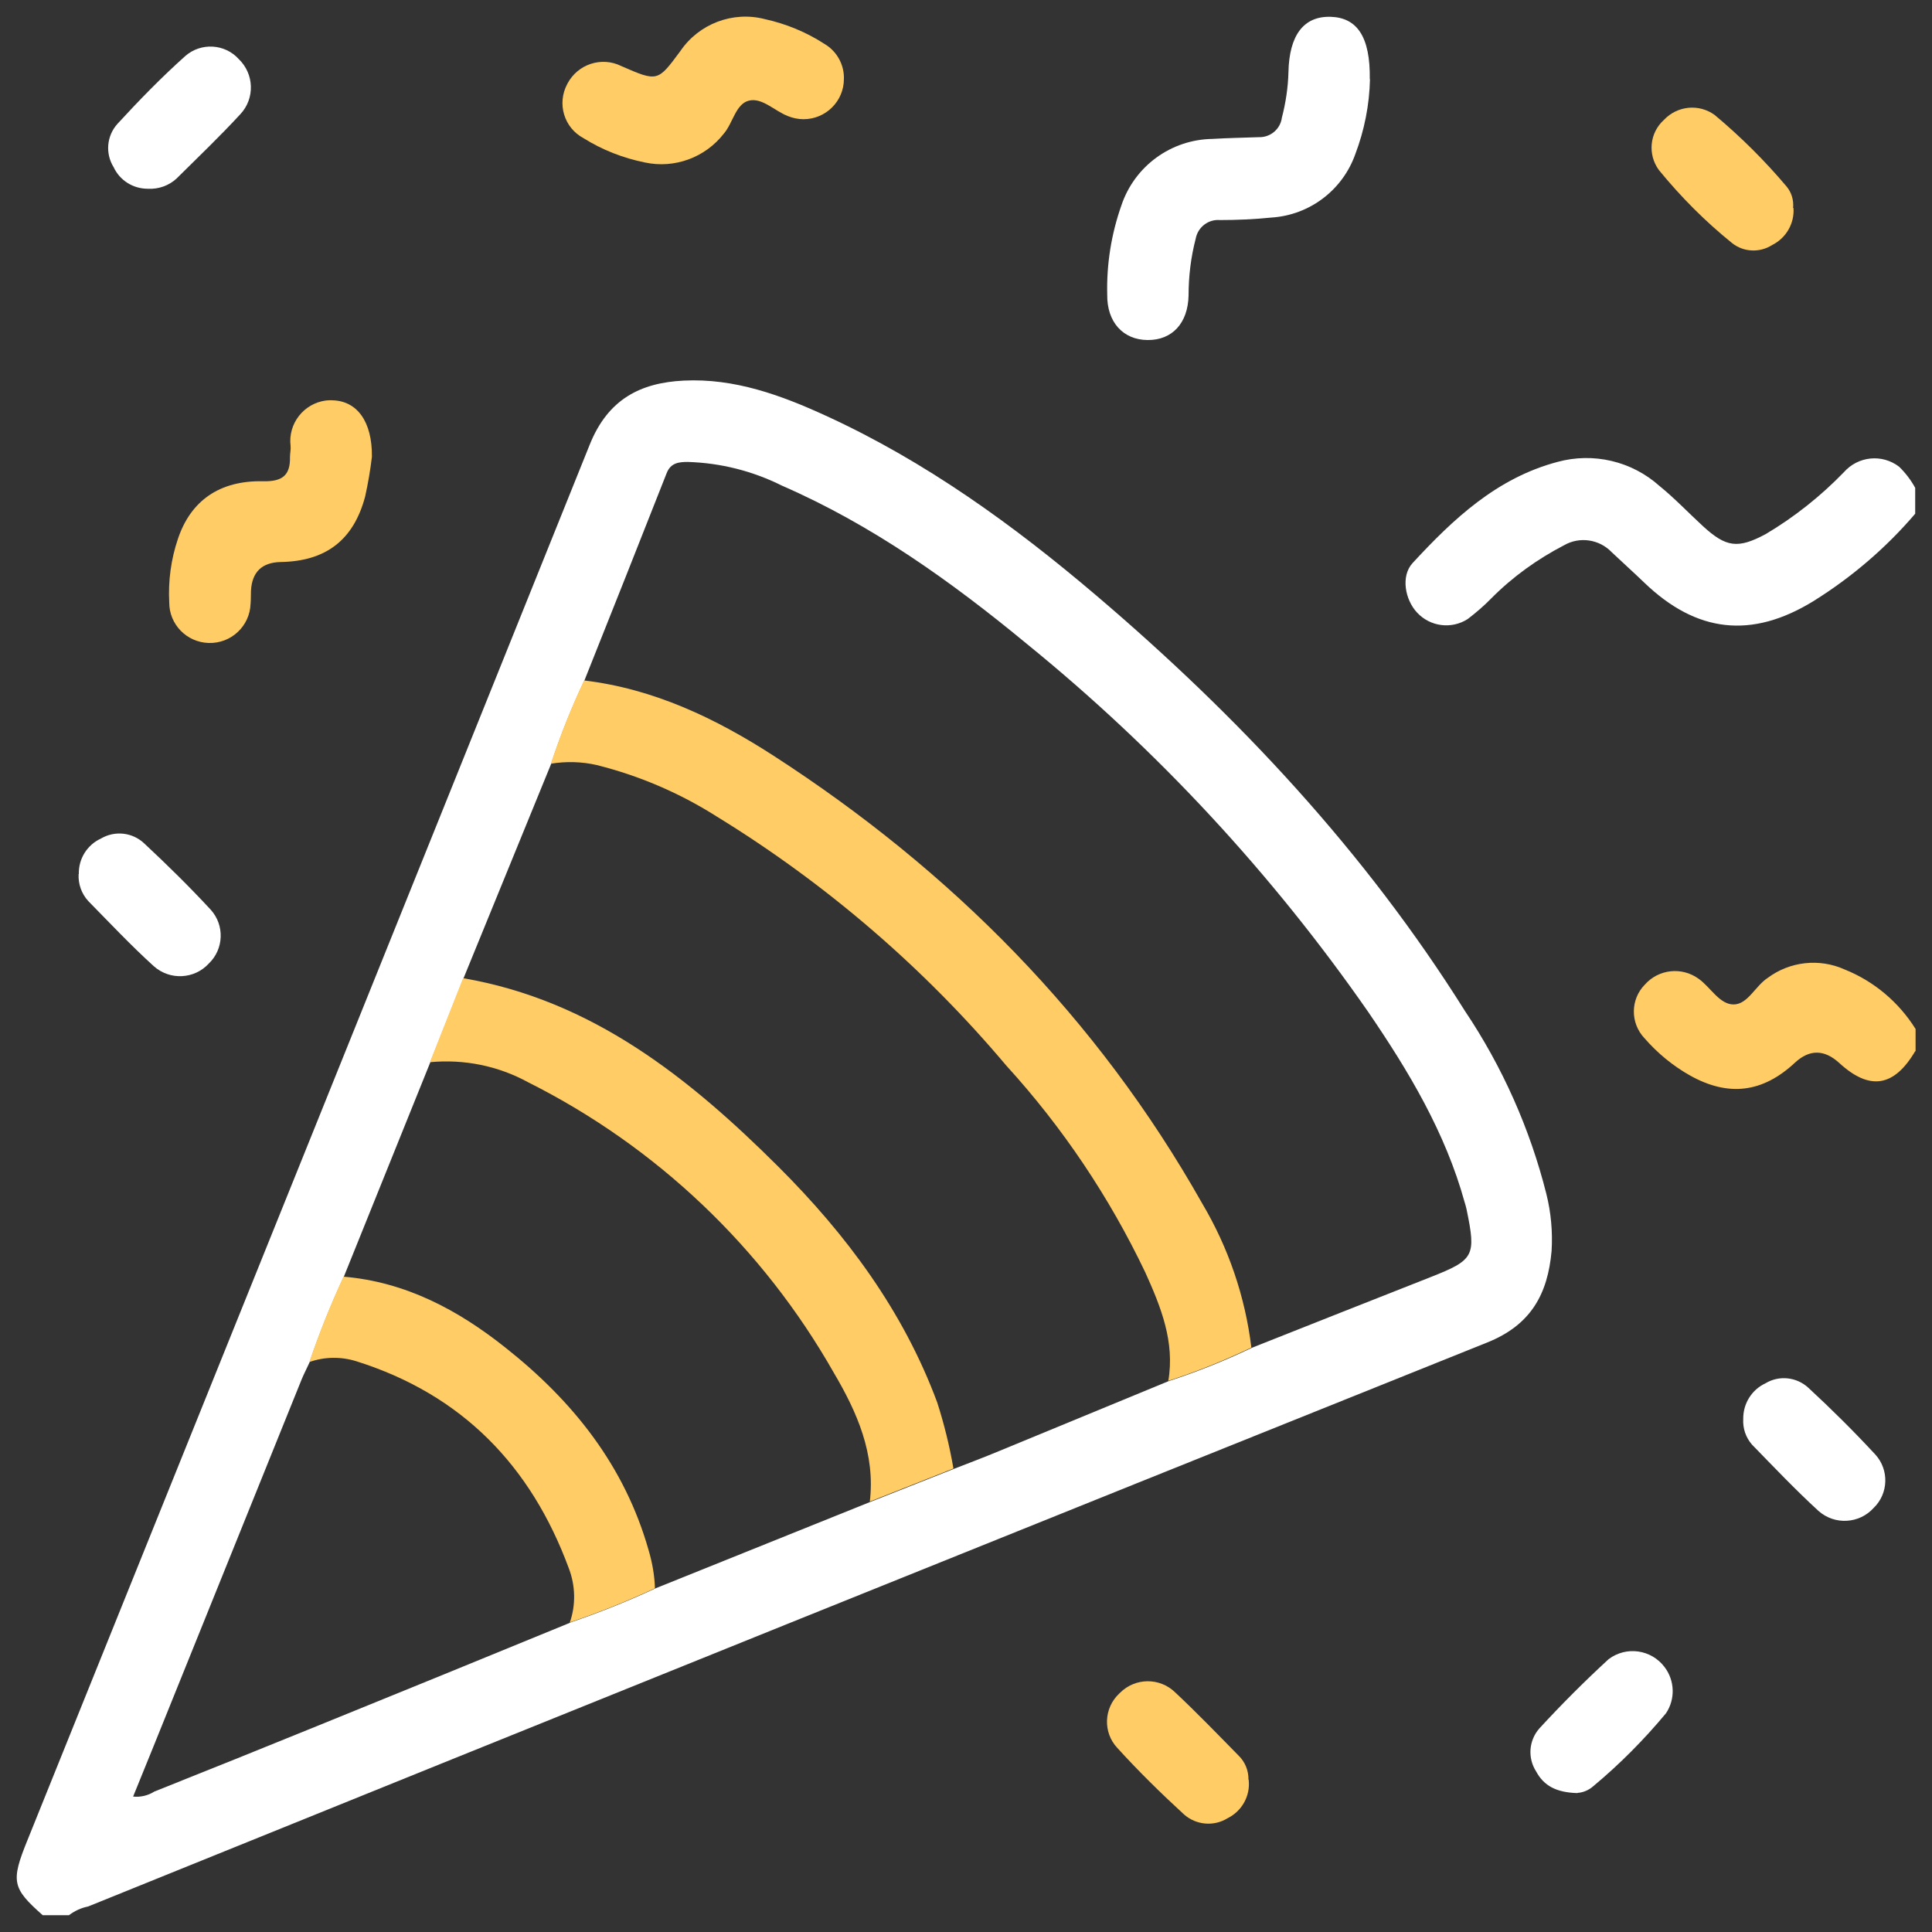
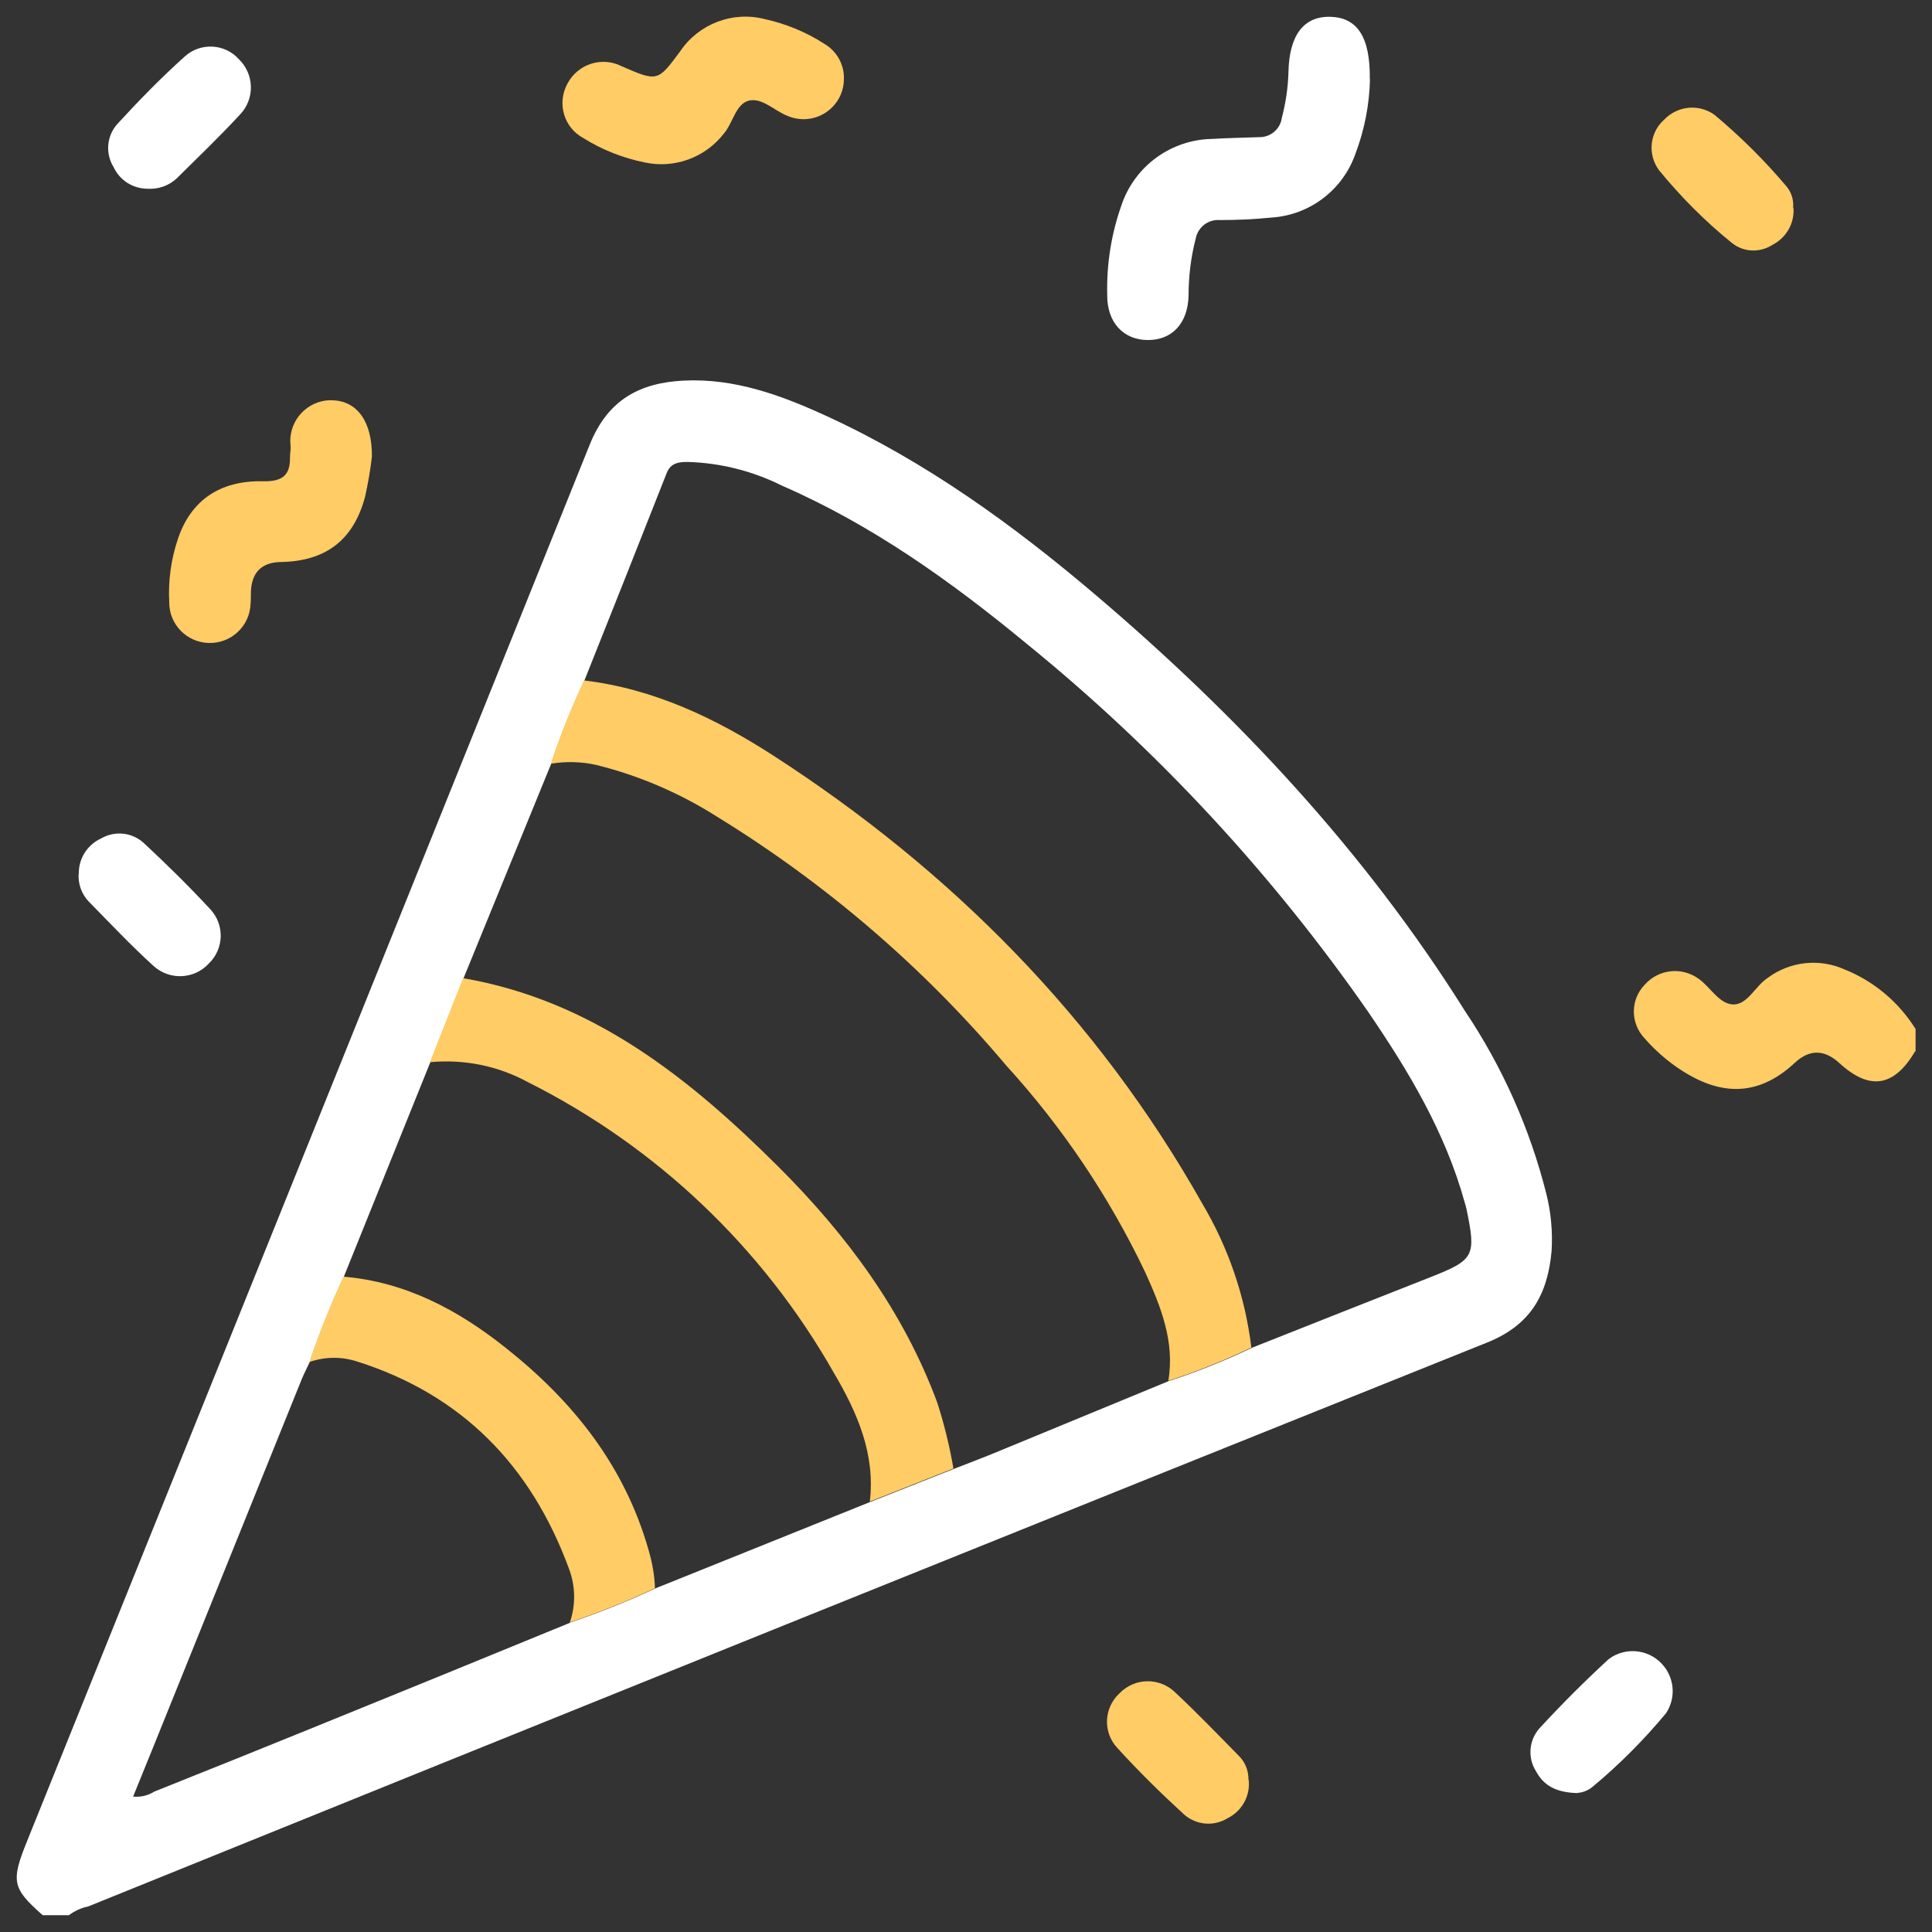
<svg xmlns="http://www.w3.org/2000/svg" id="Layer_1" viewBox="0 0 100 100">
  <rect x="0" y="0" width="100" height="100" fill="#333333" stroke="none" />
  <defs>
    <style>      .cls-1 {        fill: none;      }      .cls-2 {        fill: #fff;      }      .cls-3 {        fill: #fc6;      }      .cls-4 {        clip-path: url(#clippath);      }    </style>
    <clipPath id="clippath">
      <rect class="cls-1" x=".87" y=".87" width="98.26" height="98.26" />
    </clipPath>
  </defs>
  <g class="cls-4">
    <g id="Group_161-2">
      <path id="Path_105" class="cls-2" d="M2.21,99.13c-1.58-1.4-1.66-1.74-.79-3.88,9.71-24.08,19.42-48.16,29.11-72.25.94-2.33,2.61-3.19,4.86-3.3,2.62-.13,5.03.75,7.36,1.82,5.15,2.36,9.7,5.65,13.99,9.3,7.37,6.27,13.92,13.27,19.08,21.5,1.94,2.89,3.37,6.1,4.22,9.48.24.96.33,1.96.27,2.95-.2,2.22-1.06,3.83-3.34,4.74-24.15,9.69-48.29,19.42-72.41,29.19-.36.07-.7.23-.99.45h-1.34ZM29.49,83.99c1.5-.51,2.98-1.1,4.42-1.77l11.11-4.47,4.35-1.72c.77-.3,1.54-.59,2.31-.91,2.94-1.21,5.87-2.42,8.8-3.63,1.47-.48,2.92-1.06,4.32-1.73,3.08-1.22,6.15-2.44,9.23-3.65,2.28-.9,2.38-1.09,1.88-3.51-.03-.13-.06-.25-.1-.37-1-3.62-2.9-6.79-4.99-9.85-4.97-7.15-10.92-13.57-17.68-19.06-3.9-3.22-8-6.15-12.66-8.18-1.52-.76-3.18-1.18-4.88-1.23-.45,0-.88.04-1.09.57-1.41,3.58-2.83,7.16-4.26,10.74-.66,1.4-1.24,2.84-1.72,4.31-1.51,3.7-3.03,7.41-4.54,11.11l-1.72,4.35-4.48,11.11c-.67,1.44-1.26,2.91-1.77,4.42-.13.29-.28.57-.4.86-2.56,6.35-5.13,12.7-7.69,19.05-.34.84-.68,1.68-1.04,2.56.38.04.77-.05,1.1-.26,2.81-1.12,5.62-2.25,8.42-3.39,4.36-1.77,8.72-3.55,13.08-5.34" />
-       <path id="Path_106" class="cls-2" d="M99.13,26.59c-1.51,1.77-3.29,3.29-5.26,4.52-3.2,1.97-6.06,1.65-8.77-.96-.55-.53-1.12-1.04-1.68-1.57-.64-.67-1.66-.82-2.46-.36-1.39.72-2.67,1.64-3.77,2.75-.38.39-.79.74-1.22,1.07-.84.54-1.94.4-2.62-.33-.63-.67-.85-1.89-.24-2.56,2.11-2.29,4.37-4.41,7.5-5.24,1.86-.51,3.85-.04,5.28,1.24.79.64,1.5,1.39,2.25,2.08,1.2,1.1,1.81,1.19,3.26.41,1.48-.88,2.84-1.96,4.04-3.2.73-.83,1.98-.96,2.86-.28.33.32.61.69.83,1.09v1.34Z" />
      <path id="Path_107" class="cls-3" d="M99.13,54.41c-1.1,1.86-2.36,2.05-3.93.61q-1.16-1.06-2.29-.02c-1.67,1.56-3.44,1.78-5.43.67-.89-.5-1.69-1.16-2.36-1.93-.74-.78-.74-2.01.02-2.78.71-.8,1.91-.93,2.78-.3.62.44,1.08,1.33,1.81,1.33s1.12-.95,1.76-1.37c1.15-.86,2.68-1.03,3.99-.44,1.52.61,2.8,1.69,3.67,3.08v1.15Z" />
      <path id="Path_108" class="cls-2" d="M70.91,4.1c-.03,1.33-.29,2.64-.76,3.88-.66,1.86-2.36,3.15-4.33,3.28-.89.09-1.79.13-2.68.13-.6-.05-1.14.37-1.25.96-.25.96-.37,1.95-.37,2.94-.03,1.44-.85,2.32-2.12,2.31s-2.11-.93-2.09-2.35c-.04-1.57.21-3.13.73-4.61.68-2.04,2.57-3.42,4.72-3.45.8-.05,1.6-.06,2.39-.09.6.02,1.12-.41,1.2-1.01.2-.77.32-1.57.34-2.36.04-1.91.79-2.9,2.18-2.86,1.37.04,2.06,1.03,2.03,3.23" />
      <path id="Path_109" class="cls-3" d="M43.68,4.09c0,1.15-.94,2.08-2.09,2.08-.28,0-.57-.06-.83-.17-.68-.27-1.32-.96-2-.79s-.82,1.15-1.29,1.7c-.96,1.24-2.55,1.83-4.09,1.5-1.13-.23-2.21-.65-3.18-1.26-1.01-.54-1.38-1.79-.84-2.8,0,0,0-.01.01-.02.53-1.01,1.77-1.42,2.79-.91,1.88.82,1.88.81,3.05-.77.96-1.42,2.72-2.09,4.38-1.66,1.09.24,2.14.67,3.08,1.28.65.38,1.04,1.09,1.01,1.84" />
      <path id="Path_110" class="cls-3" d="M19.25,23.64c-.08.69-.2,1.38-.35,2.06-.6,2.26-2.04,3.35-4.37,3.39q-1.46.03-1.54,1.49c-.01.22,0,.45-.02.67-.04,1.16-1.01,2.07-2.18,2.03-1.13-.04-2.03-.96-2.03-2.09-.06-1.12.09-2.24.45-3.3.66-1.97,2.15-3.03,4.41-2.98.99.02,1.41-.3,1.39-1.26,0-.19.05-.38.03-.57-.14-1.15.68-2.2,1.83-2.35.11-.01.23-.02.34-.01,1.25.03,2.06,1.07,2.04,2.92" />
      <path id="Path_111" class="cls-2" d="M81.65,92.81c-1.1-.03-1.74-.38-2.14-1.12-.45-.7-.38-1.61.17-2.23,1.14-1.24,2.34-2.44,3.58-3.58.91-.69,2.21-.51,2.9.41.53.7.56,1.66.07,2.39-1.14,1.37-2.4,2.64-3.77,3.78-.23.2-.51.32-.81.34" />
      <path id="Path_112" class="cls-3" d="M92.83,10.76c.06.8-.38,1.56-1.1,1.92-.64.41-1.48.38-2.08-.1-1.39-1.12-2.65-2.39-3.78-3.77-.6-.81-.49-1.94.26-2.61.69-.73,1.81-.84,2.62-.25,1.34,1.12,2.59,2.36,3.72,3.7.26.31.38.71.34,1.12" />
      <path id="Path_113" class="cls-2" d="M7.65,9.77c-.76,0-1.45-.43-1.77-1.12-.44-.71-.36-1.62.2-2.24,1.12-1.22,2.28-2.41,3.51-3.51.81-.71,2.05-.64,2.77.16.8.77.84,2.04.08,2.85-1.06,1.15-2.19,2.23-3.3,3.33-.4.37-.94.56-1.48.53" />
      <path id="Path_114" class="cls-2" d="M4.08,45.24c-.02-.79.43-1.51,1.15-1.84.72-.42,1.62-.32,2.23.25,1.19,1.11,2.35,2.25,3.45,3.44.72.8.68,2.03-.1,2.78-.75.82-2.02.88-2.85.14-1.18-1.07-2.27-2.23-3.39-3.37-.35-.38-.53-.89-.5-1.4" />
-       <path id="Path_115" class="cls-2" d="M90.23,73.44c-.01-.79.44-1.51,1.15-1.84.71-.43,1.62-.33,2.23.24,1.19,1.1,2.35,2.25,3.45,3.44.73.79.69,2.03-.08,2.77-.74.82-2.01.9-2.85.16-1.2-1.1-2.32-2.28-3.45-3.44-.32-.37-.48-.84-.45-1.33" />
      <path id="Path_116" class="cls-3" d="M64.63,92.11c.1.83-.34,1.63-1.09,2-.71.44-1.62.36-2.25-.19-1.2-1.1-2.37-2.25-3.46-3.45-.75-.8-.7-2.06.1-2.81.01-.01.03-.03.04-.04.79-.79,2.06-.8,2.86-.02,1.12,1.05,2.19,2.16,3.26,3.25.35.33.54.79.53,1.27" />
      <path id="Path_117" class="cls-3" d="M60.47,71.48c.35-2.03-.39-3.85-1.19-5.62-1.86-3.9-4.28-7.51-7.19-10.7-4.27-5.07-9.33-9.42-14.98-12.89-1.92-1.22-4.02-2.12-6.22-2.67-.78-.18-1.59-.2-2.38-.07.49-1.47,1.06-2.91,1.72-4.31,3.61.43,6.81,1.96,9.8,3.89,9.22,5.96,16.77,13.57,22.19,23.17,1.36,2.29,2.23,4.83,2.55,7.47-1.4.67-2.84,1.25-4.32,1.73" />
      <path id="Path_118" class="cls-3" d="M45.02,77.74c.3-2.49-.66-4.65-1.87-6.7-3.67-6.46-9.17-11.69-15.81-15.02-1.55-.85-3.32-1.21-5.09-1.04l1.72-4.35c6.69,1.15,11.7,5.16,16.31,9.75,3.53,3.52,6.47,7.47,8.23,12.21.36,1.12.64,2.26.84,3.42l-4.35,1.72" />
      <path id="Path_119" class="cls-3" d="M29.49,83.99c.32-.91.3-1.91-.05-2.82-1.96-5.31-5.53-8.99-10.99-10.71-.8-.25-1.65-.24-2.44.04.51-1.5,1.1-2.98,1.77-4.42,3.21.27,5.93,1.72,8.39,3.68,3.49,2.76,6.16,6.11,7.4,10.47.19.64.31,1.31.33,1.98-1.44.67-2.91,1.26-4.42,1.77" />
    </g>
  </g>
</svg>